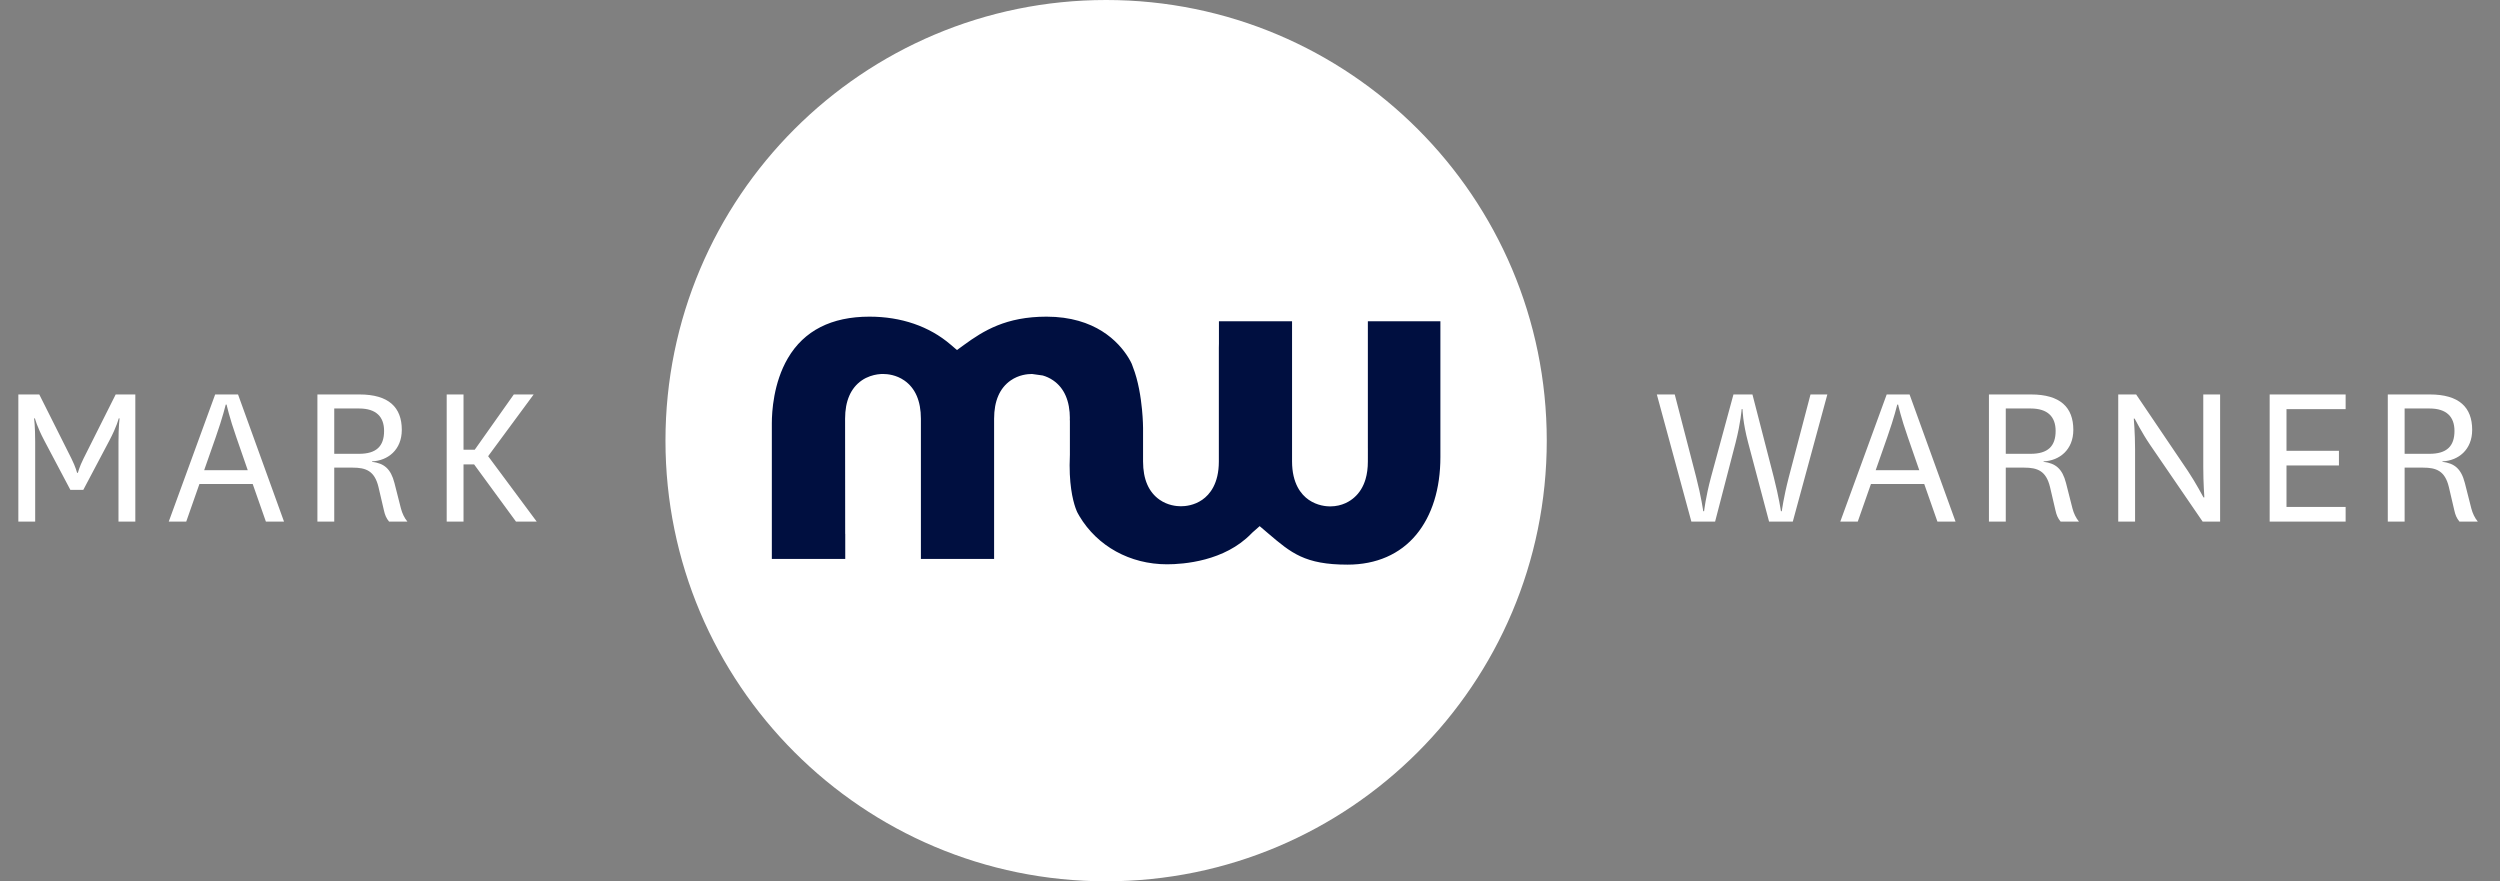
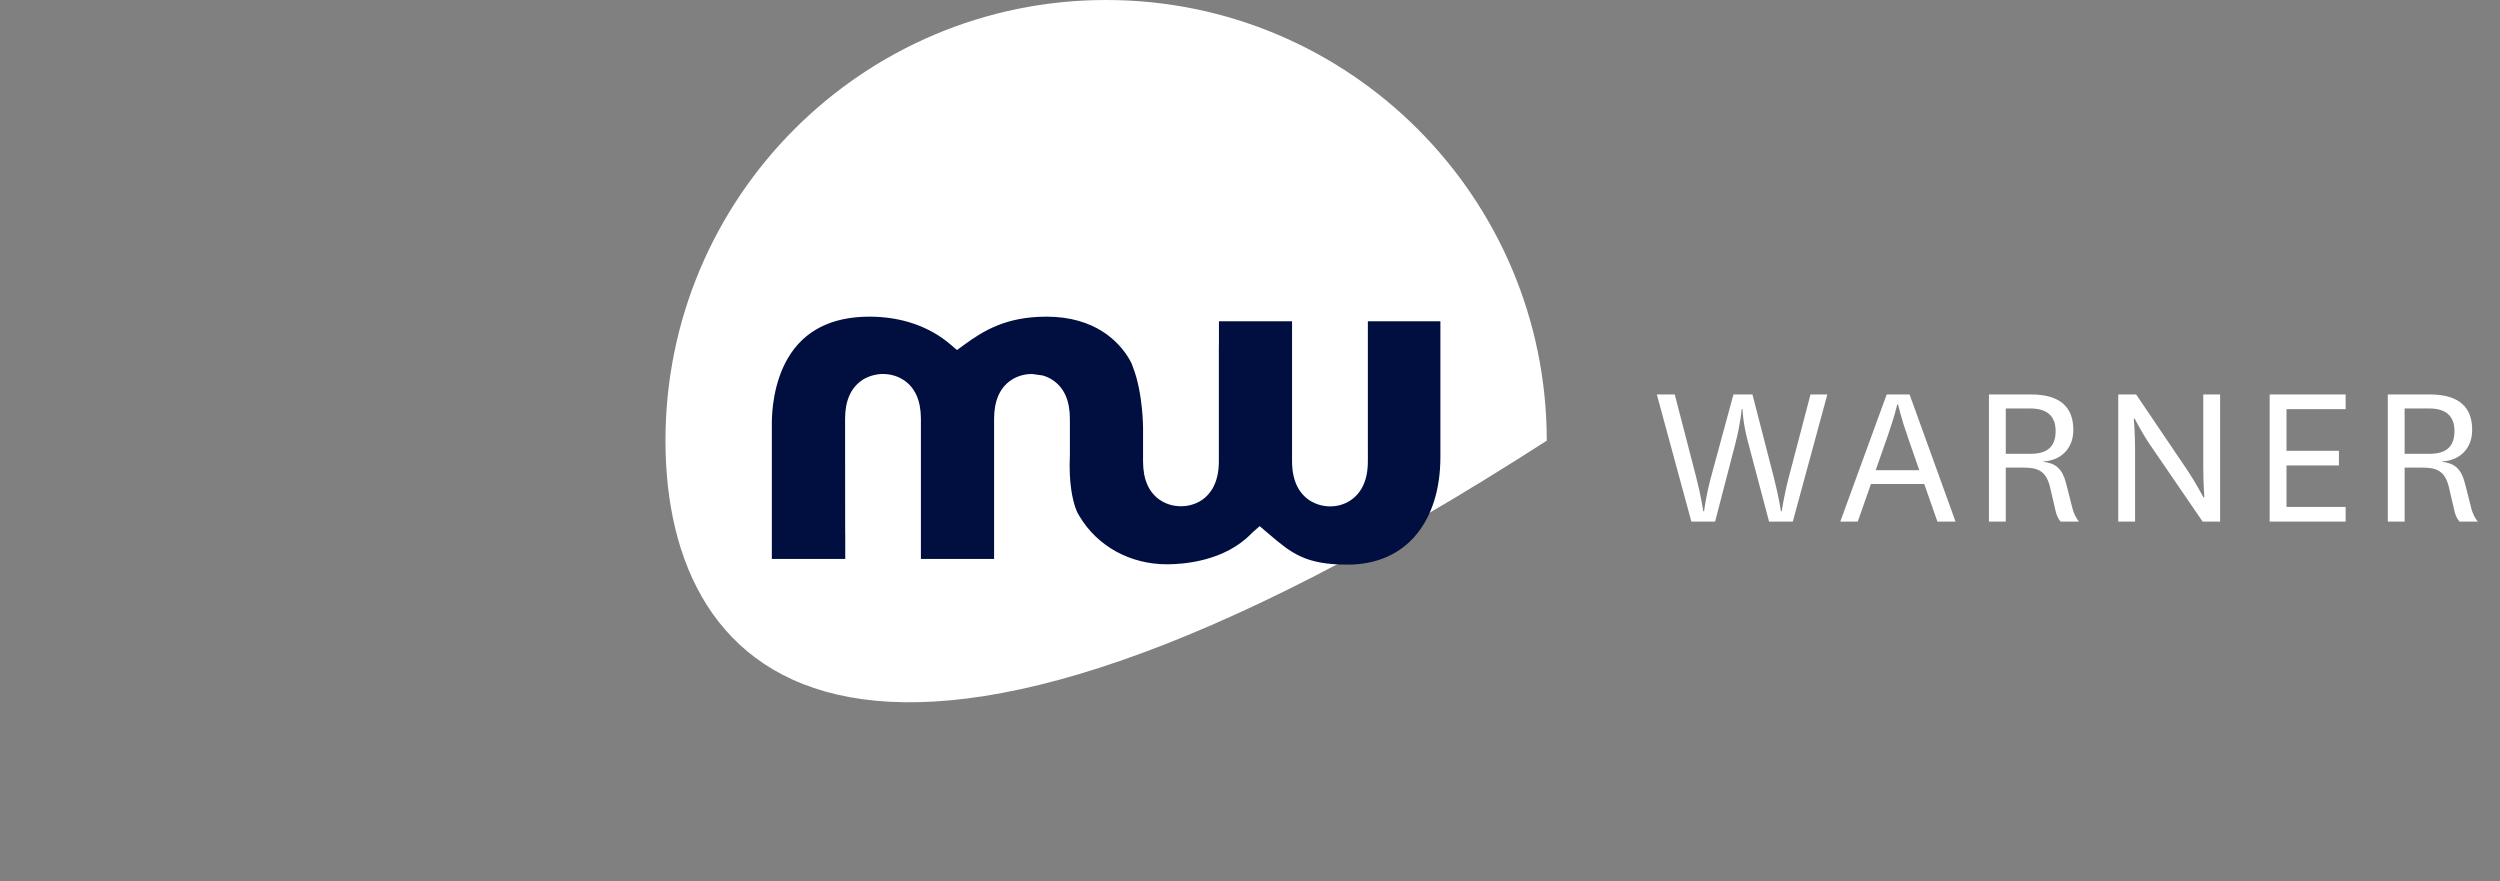
<svg xmlns="http://www.w3.org/2000/svg" width="139" height="49" viewBox="0 0 139 49" fill="none">
  <rect x="0" y="0" width="139" height="49" fill="#808080" stroke="none" />
-   <path d="M37 24.5C37 10.969 47.969 4.79467e-07 61.5 1.07093e-06C75.031 1.66238e-06 86 10.969 86 24.5C86 38.031 75.031 49 61.5 49C47.969 49 37 38.031 37 24.5Z" fill="#FFFFFF" />
+   <path d="M37 24.5C37 10.969 47.969 4.79467e-07 61.5 1.07093e-06C75.031 1.66238e-06 86 10.969 86 24.5C47.969 49 37 38.031 37 24.5Z" fill="#FFFFFF" />
  <path d="M58.185 17.606C60.906 17.606 62.196 19.015 62.726 19.864L62.738 19.886L62.746 19.896C62.838 20.047 62.894 20.161 62.919 20.216L62.938 20.263C62.952 20.296 62.964 20.329 62.974 20.363L62.981 20.383L62.988 20.402C63.293 21.171 63.432 22.107 63.495 22.758C63.553 23.355 63.554 23.785 63.554 23.79L63.554 25.661C63.555 26.647 63.865 27.363 64.477 27.788C64.928 28.101 65.41 28.148 65.658 28.148C65.91 28.148 66.394 28.101 66.845 27.788C67.266 27.496 67.767 26.89 67.768 25.661L67.768 19.335C67.768 19.271 67.769 19.207 67.772 19.145L67.773 19.119L67.773 17.863L71.838 17.863L71.838 25.65C71.839 26.888 72.341 27.495 72.762 27.788C73.24 28.12 73.753 28.156 73.952 28.156C74.639 28.156 75.088 27.846 75.294 27.661C75.587 27.406 75.8 27.063 75.924 26.643C76.01 26.352 76.053 26.022 76.053 25.661L76.054 24.931L76.053 24.931L76.053 17.863L80.086 17.863L80.086 25.416C80.086 27.175 79.622 28.666 78.744 29.727C77.841 30.817 76.52 31.394 74.924 31.394C72.551 31.394 71.788 30.744 70.524 29.668L70.037 29.253L69.648 29.595C69.635 29.607 69.61 29.631 69.575 29.667C68.084 31.209 65.798 31.375 64.884 31.375C62.832 31.375 61.012 30.372 60.012 28.691L59.946 28.573L59.902 28.493C59.902 28.492 59.896 28.481 59.888 28.464C59.882 28.45 59.854 28.385 59.854 28.385L59.845 28.362C59.823 28.311 59.809 28.273 59.797 28.235L59.792 28.221C59.646 27.799 59.412 26.86 59.485 25.318L59.486 25.29L59.486 23.411C59.486 23.362 59.483 23.315 59.479 23.272L59.486 23.279C59.485 22.294 59.175 21.579 58.563 21.154C58.367 21.017 58.164 20.931 57.977 20.877L57.379 20.793C57.13 20.793 56.646 20.839 56.196 21.151C55.584 21.576 55.273 22.292 55.272 23.279L55.272 31.078L51.202 31.078L51.202 23.28C51.201 22.294 50.89 21.578 50.279 21.153C49.827 20.84 49.343 20.793 49.095 20.793C49.017 20.793 48.911 20.796 48.778 20.817C48.553 20.852 48.218 20.939 47.911 21.153C47.299 21.579 46.988 22.294 46.987 23.279L46.992 29.682L46.996 29.682L46.996 31.078L42.914 31.078L42.914 23.53C42.914 22.902 43.001 21.291 43.805 19.917C44.702 18.384 46.229 17.606 48.343 17.606C50.107 17.606 51.665 18.142 52.848 19.154L53.208 19.462L53.591 19.183C54.683 18.385 55.938 17.606 58.185 17.606Z" fill="#000F40" />
-   <path d="M4.632 27.236L6.072 24.512C6.504 23.696 6.6 23.264 6.6 23.264H6.648C6.648 23.264 6.588 23.708 6.588 24.56V29H7.524V21.932H6.432L4.644 25.496C4.404 25.976 4.332 26.288 4.332 26.288H4.284C4.284 26.288 4.212 25.976 3.972 25.496L2.184 21.932H1.02V29H1.956V24.56C1.956 23.708 1.896 23.264 1.896 23.264H1.944C1.944 23.264 2.04 23.696 2.472 24.512L3.912 27.236H4.632ZM14.783 29H15.791L13.235 21.932H11.963L9.383 29H10.355L11.087 26.912H14.051L14.783 29ZM11.999 24.296C12.383 23.204 12.551 22.496 12.551 22.496H12.599C12.599 22.496 12.755 23.216 13.139 24.308L13.775 26.144H11.351L11.999 24.296ZM22.651 29C22.483 28.796 22.363 28.544 22.291 28.268L21.931 26.852C21.727 26.06 21.355 25.76 20.683 25.676V25.652C21.559 25.616 22.34 25.016 22.34 23.9C22.34 22.652 21.619 21.932 19.988 21.932H17.648V29H18.584V26H19.604C20.348 26 20.828 26.18 21.044 27.08L21.343 28.364C21.404 28.64 21.476 28.808 21.631 29H22.651ZM18.584 22.712H19.963C20.924 22.712 21.355 23.18 21.355 23.96C21.355 24.812 20.924 25.232 19.963 25.232H18.584V22.712ZM29.84 29L27.14 25.364L29.672 21.932H28.568L26.396 25.004H25.772V21.932H24.836V29H25.772V25.82H26.36L28.688 29H29.84Z" fill="#FFFFFF" />
  <path d="M97.436 21.932H96.38L95.132 26.528C94.832 27.644 94.748 28.424 94.748 28.424H94.7C94.7 28.424 94.592 27.632 94.304 26.516L93.116 21.932H92.12L94.04 29H95.36L96.5 24.608C96.788 23.48 96.836 22.748 96.836 22.748H96.884C96.884 22.748 96.896 23.48 97.196 24.608L98.36 29H99.68L101.6 21.932H100.664L99.452 26.552C99.164 27.668 99.068 28.424 99.068 28.424H99.02C99.02 28.424 98.912 27.668 98.624 26.54L97.436 21.932ZM107.72 29H108.728L106.172 21.932H104.9L102.32 29H103.292L104.024 26.912H106.988L107.72 29ZM104.936 24.296C105.32 23.204 105.488 22.496 105.488 22.496H105.536C105.536 22.496 105.692 23.216 106.076 24.308L106.712 26.144H104.288L104.936 24.296ZM115.589 29C115.421 28.796 115.301 28.544 115.229 28.268L114.869 26.852C114.665 26.06 114.293 25.76 113.621 25.676V25.652C114.497 25.616 115.277 25.016 115.277 23.9C115.277 22.652 114.557 21.932 112.925 21.932H110.585V29H111.521V26H112.541C113.285 26 113.765 26.18 113.981 27.08L114.281 28.364C114.341 28.64 114.413 28.808 114.569 29H115.589ZM111.521 22.712H112.901C113.861 22.712 114.293 23.18 114.293 23.96C114.293 24.812 113.861 25.232 112.901 25.232H111.521V22.712ZM118.77 21.932H117.774V29H118.71V24.968C118.71 24.08 118.638 23.276 118.638 23.276H118.686C118.686 23.276 119.106 24.092 119.55 24.74L122.466 29H123.438V21.932H122.502V25.964C122.502 26.852 122.562 27.656 122.562 27.656H122.514C122.514 27.656 122.082 26.84 121.65 26.192L118.77 21.932ZM130.417 28.184H127.129V25.88H130.045V25.064H127.129V22.748H130.417V21.932H126.193V29H130.417V28.184ZM137.765 29C137.597 28.796 137.477 28.544 137.405 28.268L137.045 26.852C136.841 26.06 136.469 25.76 135.797 25.676V25.652C136.673 25.616 137.453 25.016 137.453 23.9C137.453 22.652 136.733 21.932 135.101 21.932H132.761V29H133.697V26H134.717C135.461 26 135.941 26.18 136.157 27.08L136.457 28.364C136.517 28.64 136.589 28.808 136.745 29H137.765ZM133.697 22.712H135.077C136.037 22.712 136.469 23.18 136.469 23.96C136.469 24.812 136.037 25.232 135.077 25.232H133.697V22.712Z" fill="#FFFFFF" />
</svg>